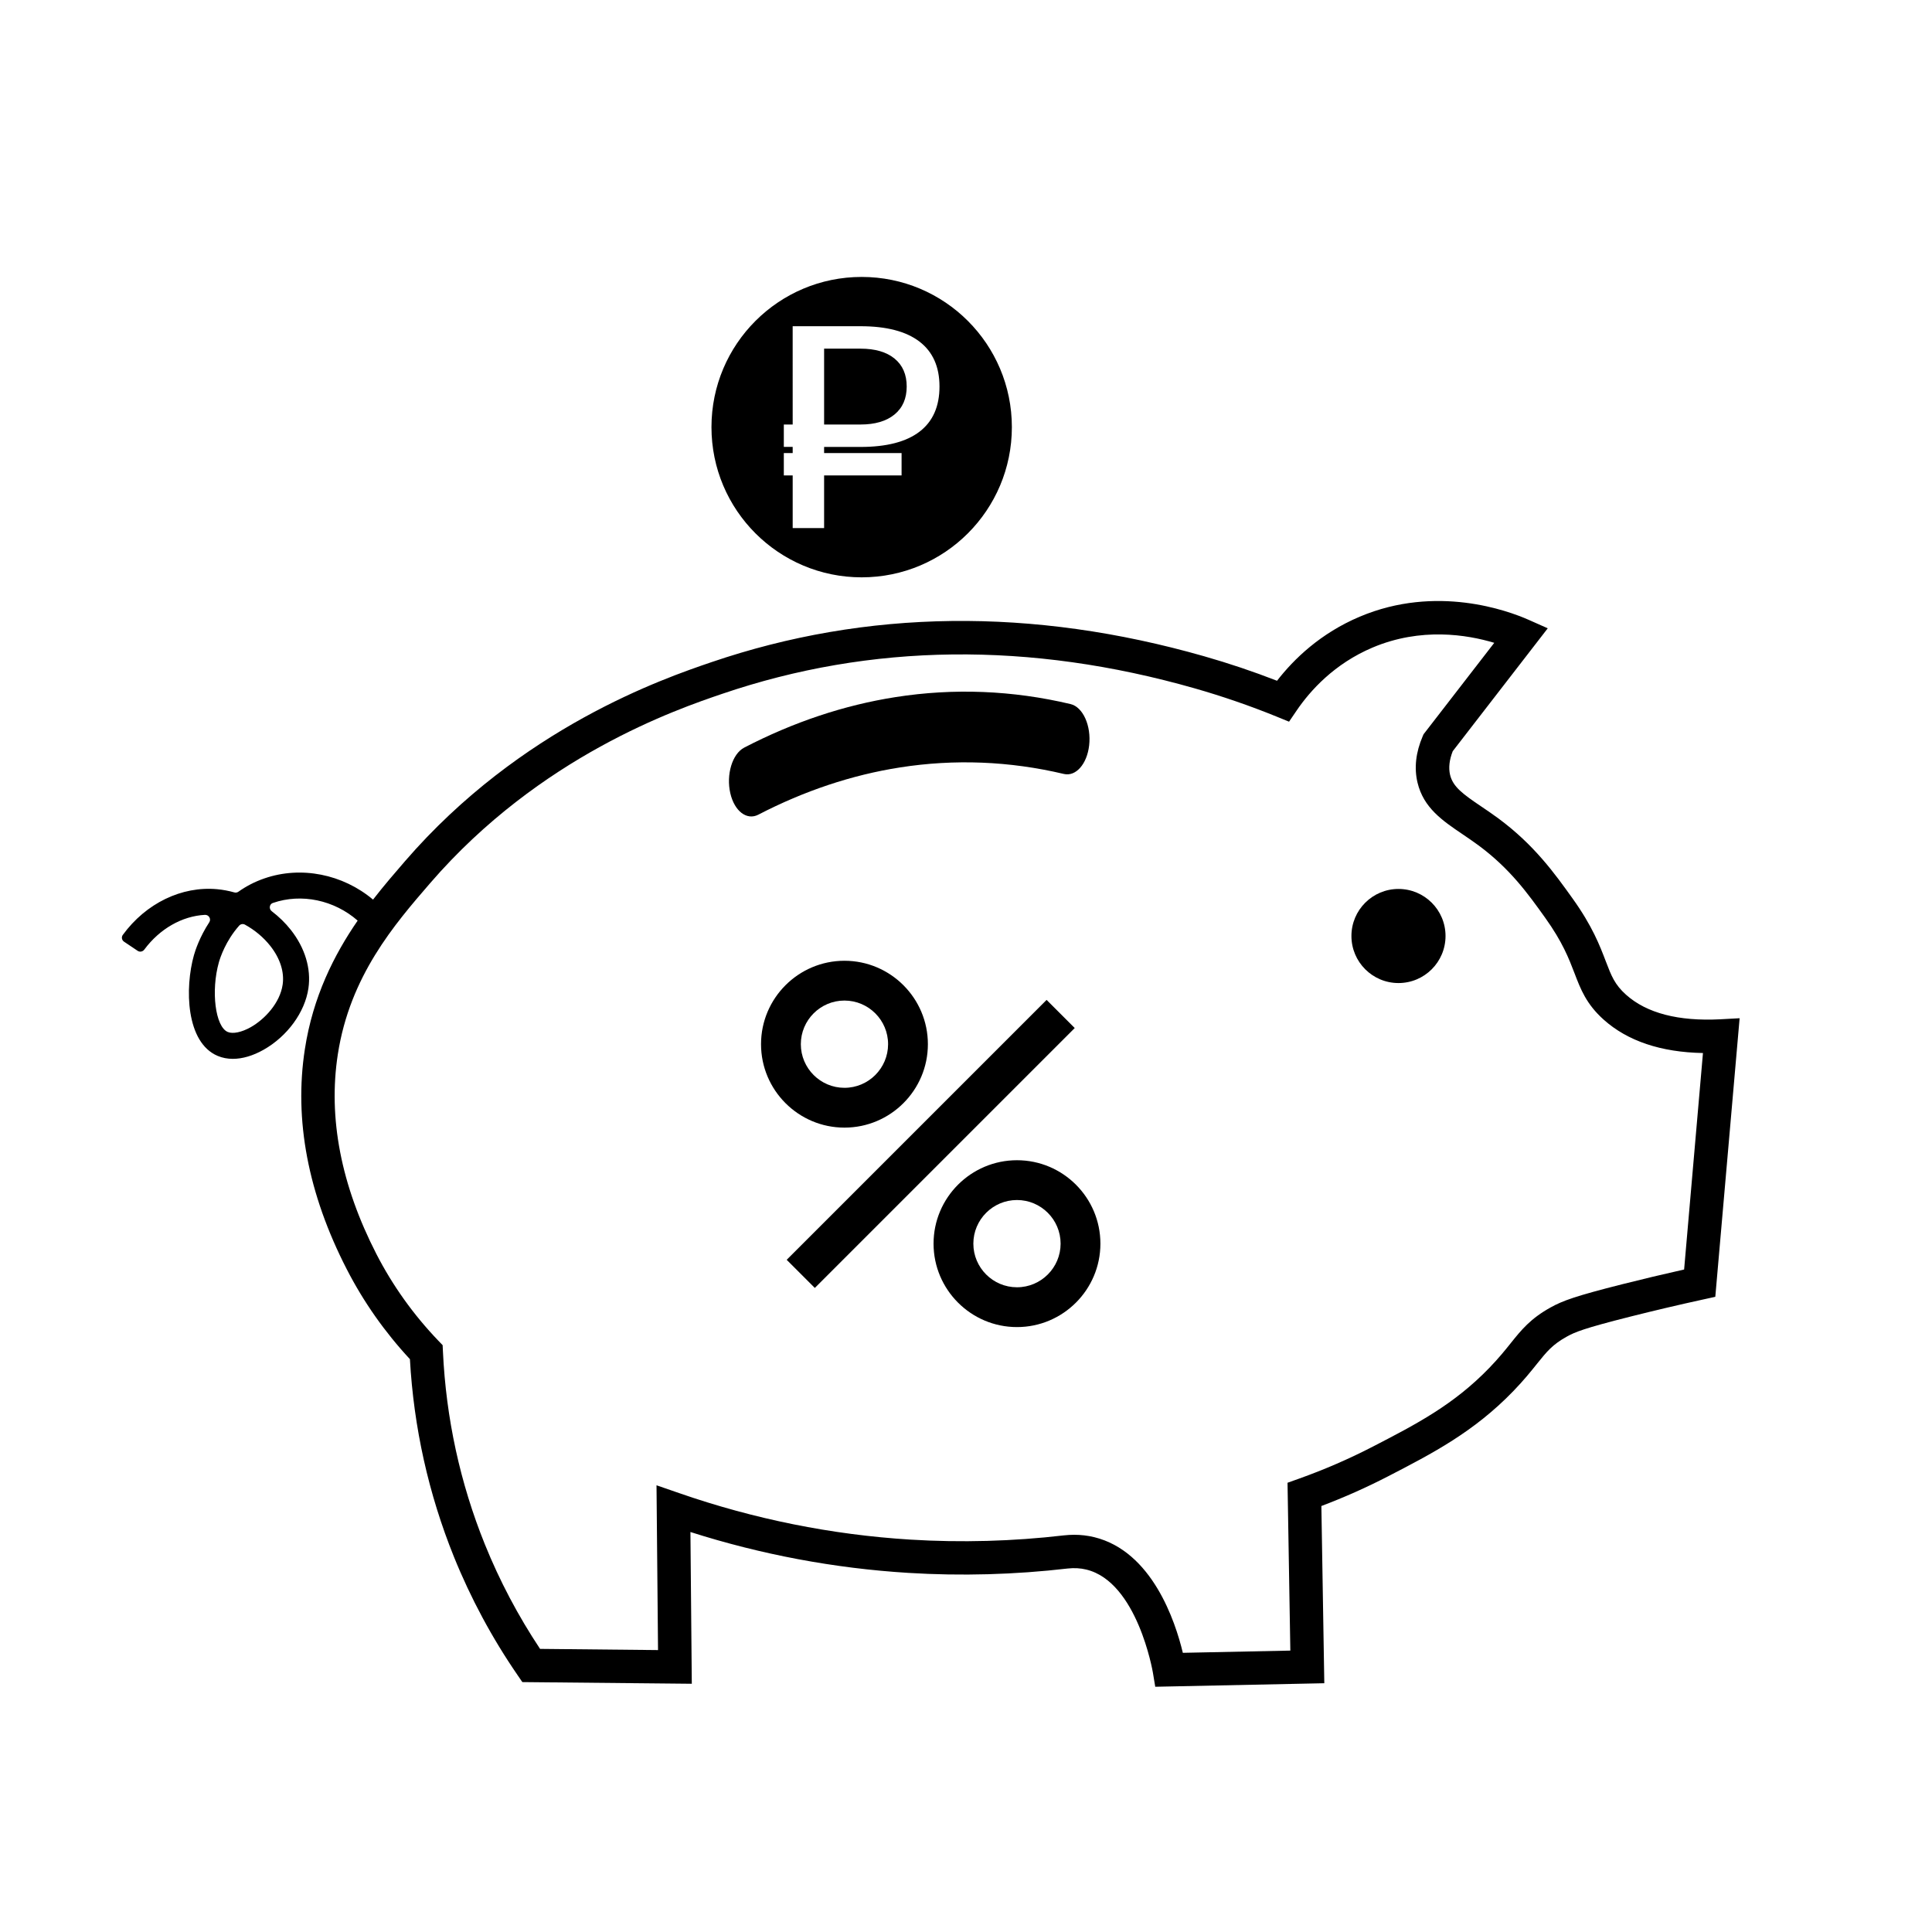
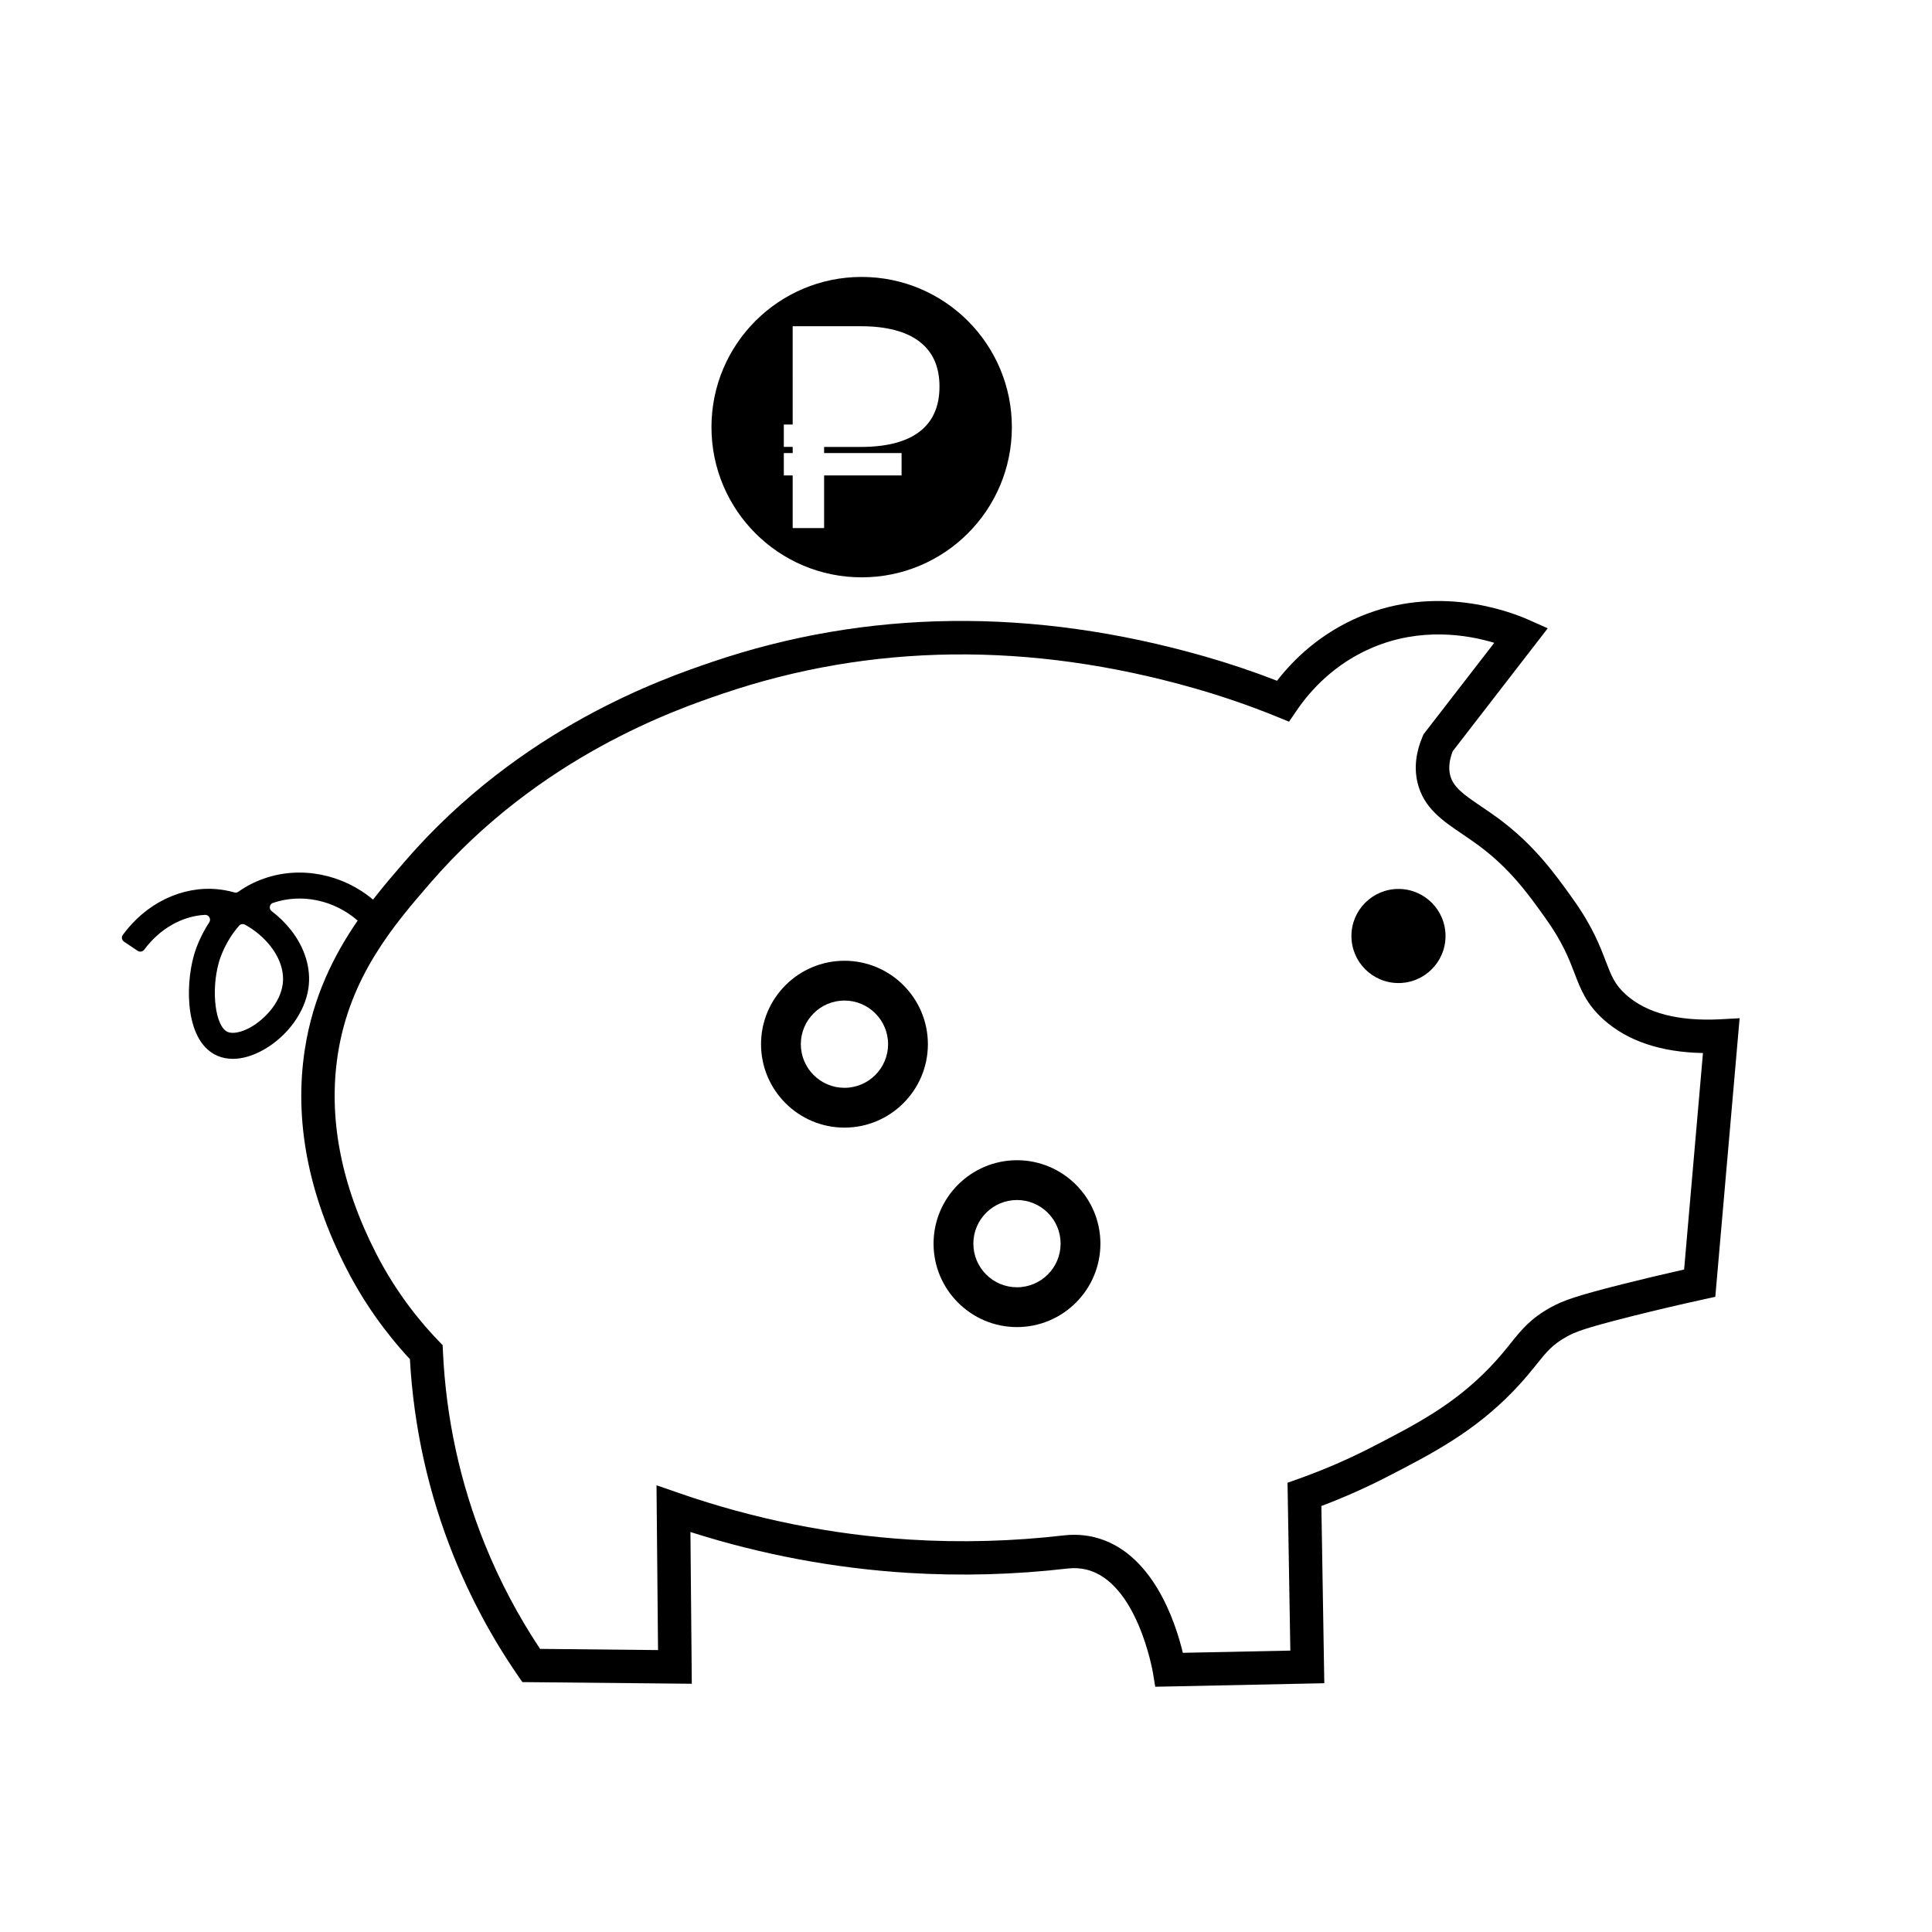
<svg xmlns="http://www.w3.org/2000/svg" fill="#000000" width="800px" height="800px" version="1.1" viewBox="144 144 512 512">
  <g>
    <path d="m527.08 392.05c0 6.887-5.582 12.469-12.469 12.469-6.883 0-12.469-5.582-12.469-12.469s5.586-12.469 12.469-12.469c6.887 0 12.469 5.582 12.469 12.469" />
    <path d="m599.93 414.12c-11.129 0.57-19.543-1.613-25.004-6.504-3.019-2.688-3.898-5.008-5.371-8.855-1.586-4.152-3.551-9.328-8.836-16.699-2.371-3.305-4.898-6.848-8.031-10.43-3.121-3.59-6.848-7.223-11.602-10.746-1.562-1.152-3.051-2.156-4.488-3.129-4.941-3.336-7.547-5.234-8.316-8.422-0.434-1.852-0.195-3.957 0.707-6.258l25.18-32.57-5.164-2.293c-5.344-2.352-24.324-9.379-44.656-0.789-10.391 4.391-17.445 11.207-21.922 16.984-6.328-2.461-12.801-4.633-19.324-6.496-45.48-12.988-89.438-12.457-130.62 1.586-12.469 4.262-50.43 17.199-81.152 52.723-2.644 3.059-5.559 6.426-8.473 10.184-8.02-6.75-19.07-8.973-28.762-5.629-2.648 0.906-4.941 2.137-6.926 3.543-0.316 0.215-0.699 0.285-1.074 0.176-1.496-0.422-3.012-0.707-4.527-0.848-9.426-0.875-18.914 3.738-25.031 12.121-0.422 0.582-0.254 1.398 0.336 1.789l3.609 2.422c0.57 0.383 1.34 0.227 1.75-0.324 4.094-5.519 10.008-8.887 16.07-9.211 1.043-0.051 1.723 1.094 1.152 1.969-2.559 3.918-3.711 7.488-4.055 8.699-2.461 8.68-2.156 23.172 6.297 26.715 1.238 0.523 2.586 0.777 4.004 0.777 2.547 0 5.332-0.816 8.156-2.41 6.297-3.562 10.953-9.949 11.875-16.277 0.758-5.195-0.895-10.695-4.644-15.469-1.457-1.852-3.18-3.523-5.086-4.981-0.785-0.602-0.629-1.859 0.316-2.184h0.02c7.547-2.598 16.215-0.766 22.445 4.684-6.238 9.062-11.848 20.141-13.992 34.074-2.894 18.727 0.836 38.348 11.102 58.312 4.43 8.629 10.055 16.641 16.738 23.832 1.012 18.105 4.941 35.719 11.66 52.367 4.438 10.973 10.094 21.512 16.836 31.32l1.297 1.898 44.91 0.441-0.363-40.215c18.773 5.984 38.16 9.625 57.711 10.832 14.043 0.867 28.281 0.473 42.281-1.16 1.723-0.188 3.387-0.098 4.93 0.285 13.512 3.285 17.594 27.031 17.633 27.277l0.629 3.777 44.801-0.934-0.777-46.965c6.062-2.293 12.016-4.941 17.742-7.902 11.652-6.023 22.66-11.711 33.152-22.574 2.773-2.875 4.684-5.254 6.207-7.164 2.668-3.316 4.133-5.144 7.981-7.273 2.117-1.172 4.43-2.164 16.848-5.293 6.406-1.613 12.898-3.141 19.285-4.535l3.18-0.699 6.445-73.828zm-384.27-19.406c2.578 3.277 3.731 6.898 3.246 10.215-0.707 4.891-4.754 9.18-8.441 11.277-2.41 1.359-4.754 1.852-6.109 1.277-3.297-1.379-4.496-10.883-2.344-18.488 0.355-1.238 1.801-5.668 5.371-9.691 0.383-0.434 1.023-0.543 1.527-0.266 2.598 1.426 4.941 3.375 6.75 5.676zm374.65 85.719c-5.441 1.219-10.934 2.527-16.375 3.898-12.449 3.141-15.793 4.379-18.961 6.129-5.383 2.973-7.805 5.992-10.605 9.484-1.484 1.859-3.18 3.965-5.68 6.555-9.477 9.809-19.375 14.926-30.84 20.852-6.316 3.266-12.918 6.129-19.641 8.523l-3 1.074 0.746 44.477-28.488 0.59c-1.996-8.336-8.129-26.902-23.488-30.652-1.711-0.414-3.492-0.629-5.312-0.629-0.895 0-1.801 0.059-2.715 0.156-13.512 1.574-27.207 1.957-40.738 1.121-20.812-1.289-41.438-5.441-61.285-12.34l-5.945-2.055 0.402 43.672-31.262-0.316c-5.805-8.738-10.727-18.047-14.633-27.719-6.555-16.227-10.293-33.426-11.109-51.117l-0.078-1.652-1.152-1.199c-6.594-6.879-12.105-14.602-16.402-22.957-9.379-18.273-12.82-36.074-10.223-52.918 3.207-20.773 15.008-34.422 24.492-45.391 29.145-33.703 65.398-46.062 77.312-50.125 39.449-13.453 81.621-13.941 125.33-1.457 7.332 2.098 14.613 4.606 21.648 7.469l3.305 1.348 2.016-2.961c3.562-5.234 9.949-12.387 20.152-16.699 12.781-5.391 24.992-3.414 32.215-1.238l-18.734 24.227-0.227 0.52c-1.84 4.289-2.301 8.422-1.379 12.289 1.594 6.699 6.633 10.105 11.965 13.707 1.359 0.926 2.766 1.879 4.184 2.922 8.395 6.211 13.117 12.812 17.691 19.207 4.613 6.445 6.289 10.832 7.773 14.699 1.605 4.203 3.121 8.176 7.734 12.301 6.336 5.668 15.172 8.629 26.301 8.836z" />
-     <path d="m337.54 354.22c-1.137-4.953 0.523-10.453 3.684-12.094 13.027-6.762 26.5-11.262 40.129-13.391 15.438-2.414 31.004-1.789 46.355 1.852 3.297 0.781 5.523 5.762 4.926 10.957-0.574 4.981-3.543 8.312-6.703 7.562-14.383-3.406-28.957-3.988-43.418-1.727-12.754 1.992-25.355 6.199-37.551 12.52-3.039 1.574-6.324-0.91-7.422-5.68z" />
-     <path d="m381.07 239.03c-2.144-1.754-5.152-2.633-9.027-2.633h-9.645v20.102h9.645c3.844 0 6.848-0.883 9.008-2.652 2.156-1.766 3.234-4.238 3.234-7.418 0-3.176-1.074-5.644-3.215-7.398z" />
    <path d="m372.35 217.39c-21.984 0-39.805 17.82-39.805 39.805s17.82 39.805 39.805 39.805c21.984 0 39.805-17.82 39.805-39.805 0-21.98-17.82-39.805-39.805-39.805zm15.332 41.008c-3.531 2.699-8.746 4.047-15.641 4.047h-9.645v1.621h20.531v5.926h-20.531v13.949h-8.328v-13.949h-2.348v-5.926h2.348v-1.641h-2.348v-5.926h2.348l-0.004-26.047h17.973c6.871 0 12.078 1.355 15.621 4.066 3.547 2.711 5.316 6.684 5.316 11.914 0.004 5.277-1.762 9.266-5.293 11.965z" />
-     <path d="m352.48 477.86 68.875-68.875 7.457 7.457-68.875 68.875z" />
    <path d="m367.79 442.83c-12.191 0-22.109-9.918-22.109-22.109s9.918-22.109 22.109-22.109c12.191 0 22.109 9.918 22.109 22.109s-9.918 22.109-22.109 22.109zm0-33.672c-6.375 0-11.562 5.188-11.562 11.562s5.188 11.562 11.562 11.562 11.562-5.188 11.562-11.562c0.004-6.375-5.184-11.562-11.562-11.562z" />
    <path d="m413.51 495.69c-12.191 0-22.109-9.918-22.109-22.109s9.918-22.109 22.109-22.109c12.191 0 22.109 9.918 22.109 22.109s-9.918 22.109-22.109 22.109zm0-33.672c-6.375 0-11.562 5.188-11.562 11.562s5.188 11.562 11.562 11.562 11.562-5.188 11.562-11.562-5.188-11.562-11.562-11.562z" />
  </g>
</svg>